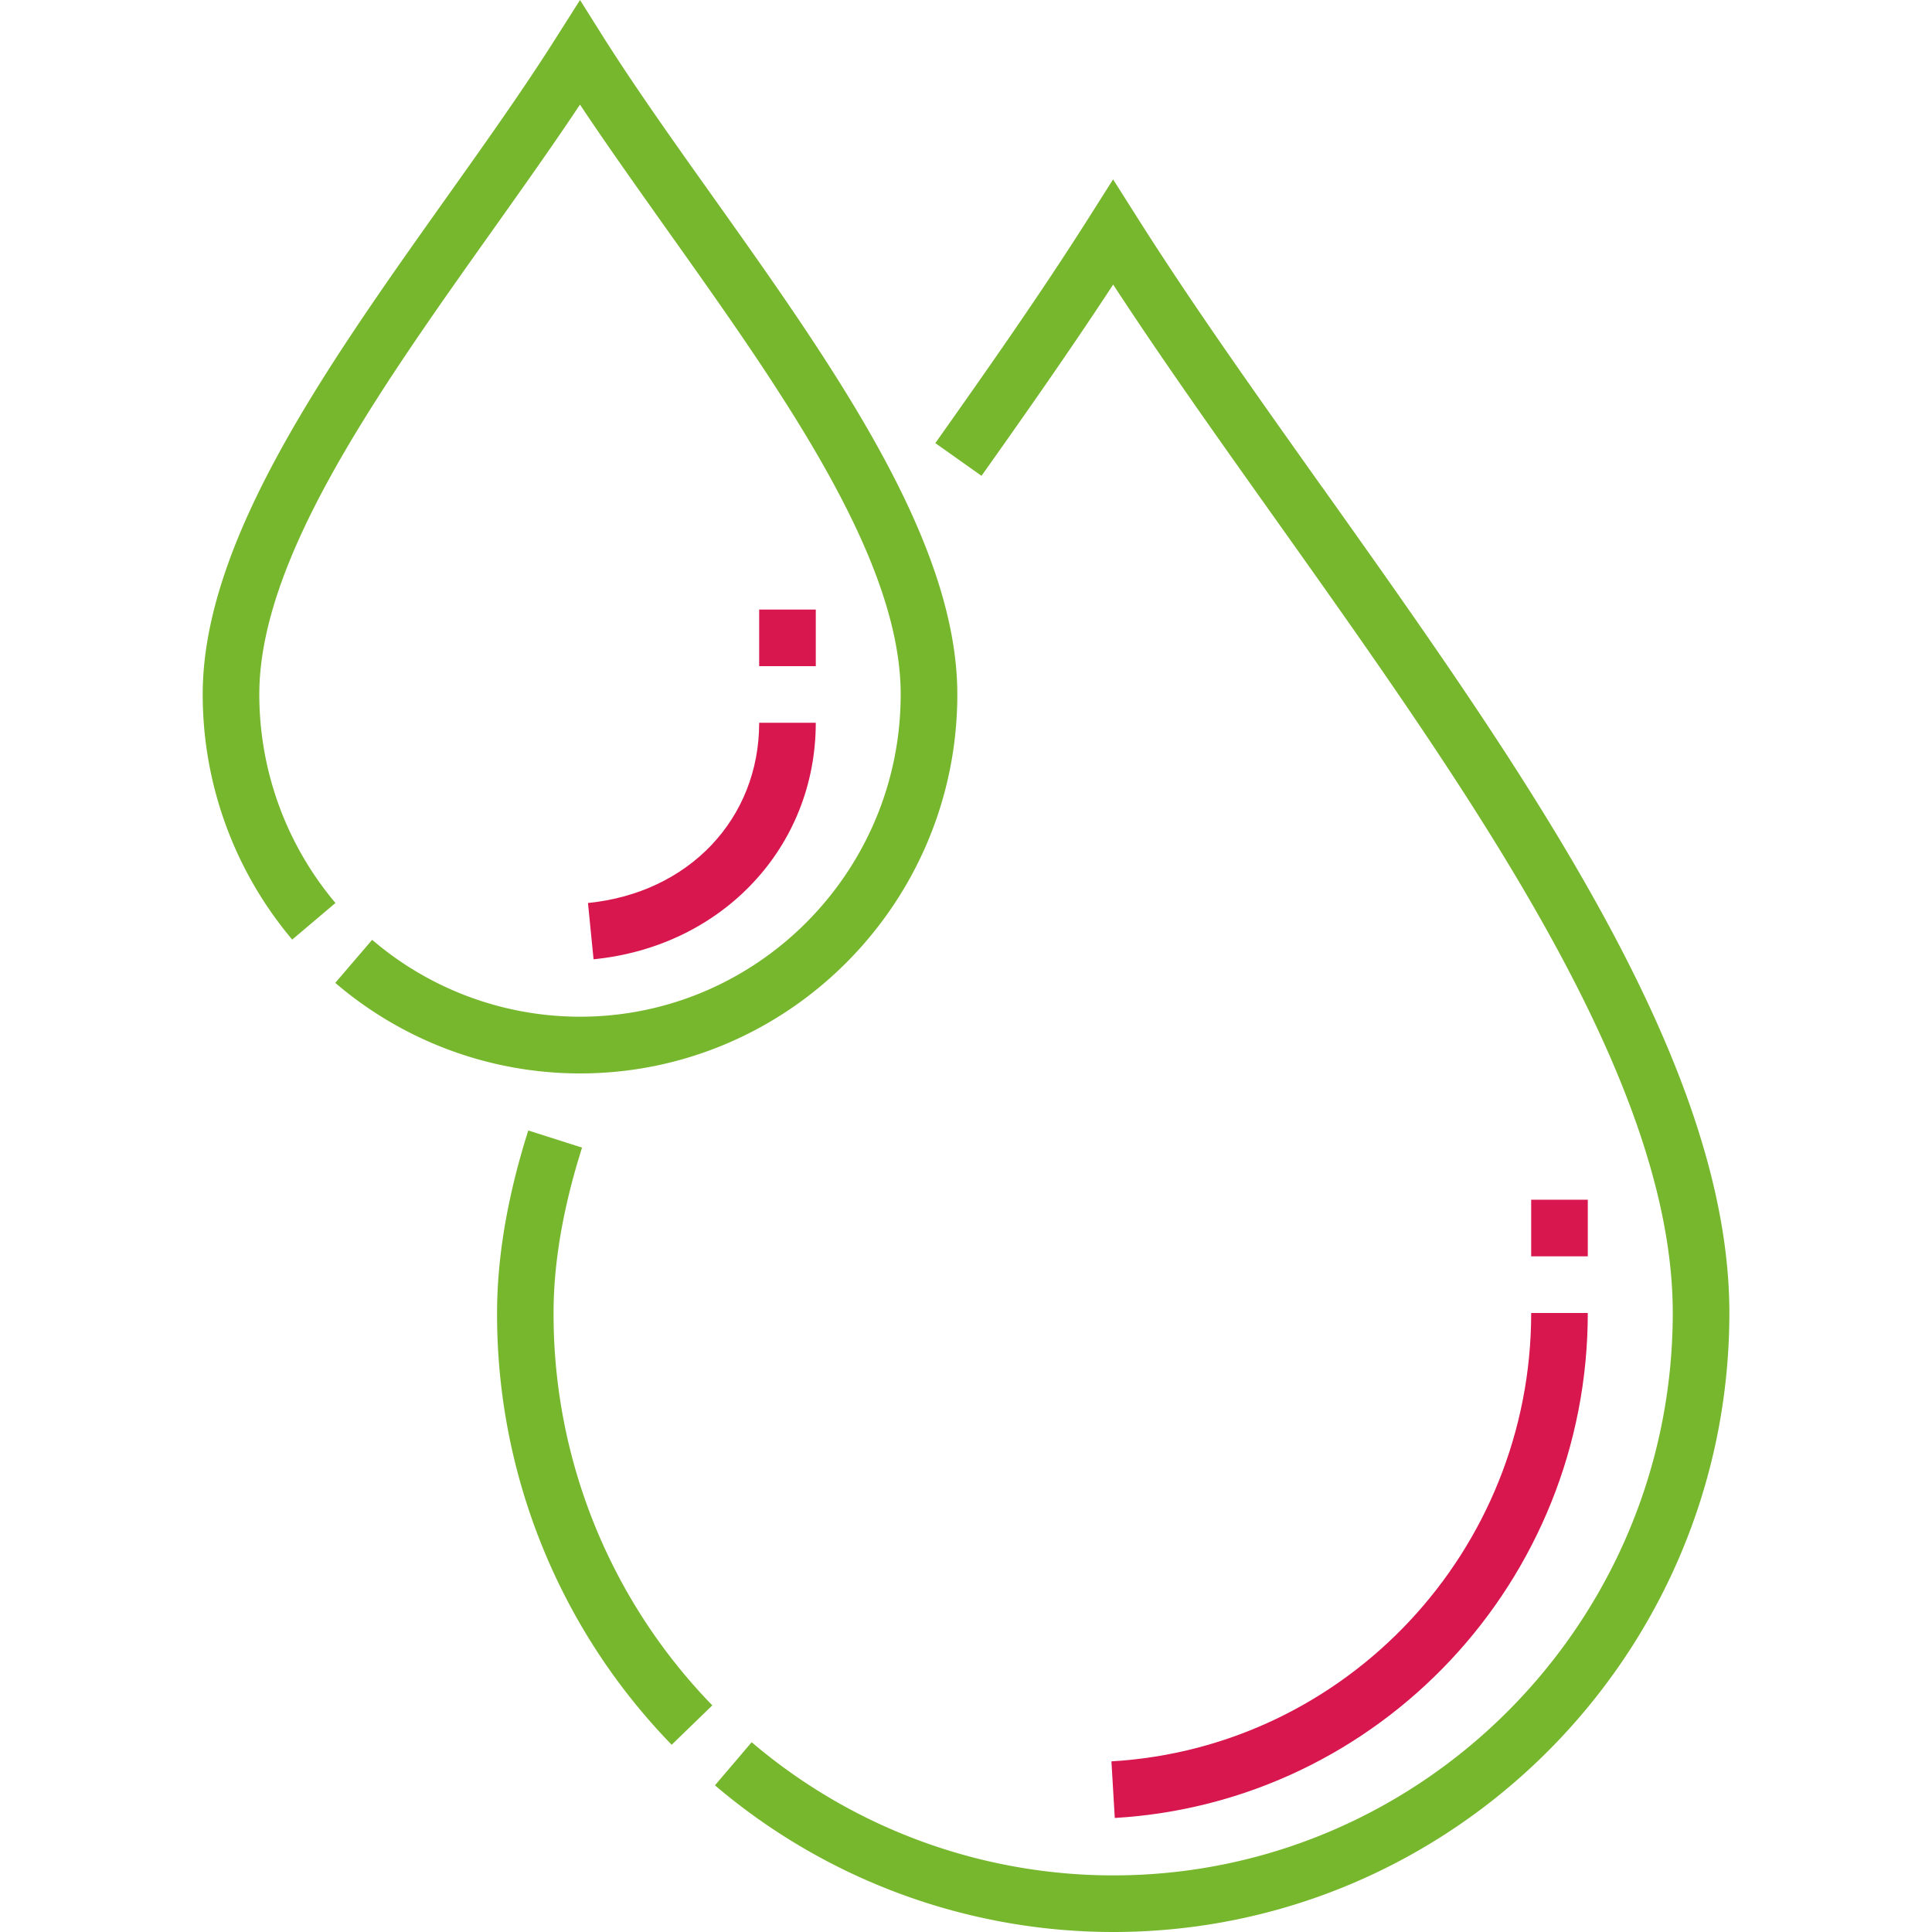
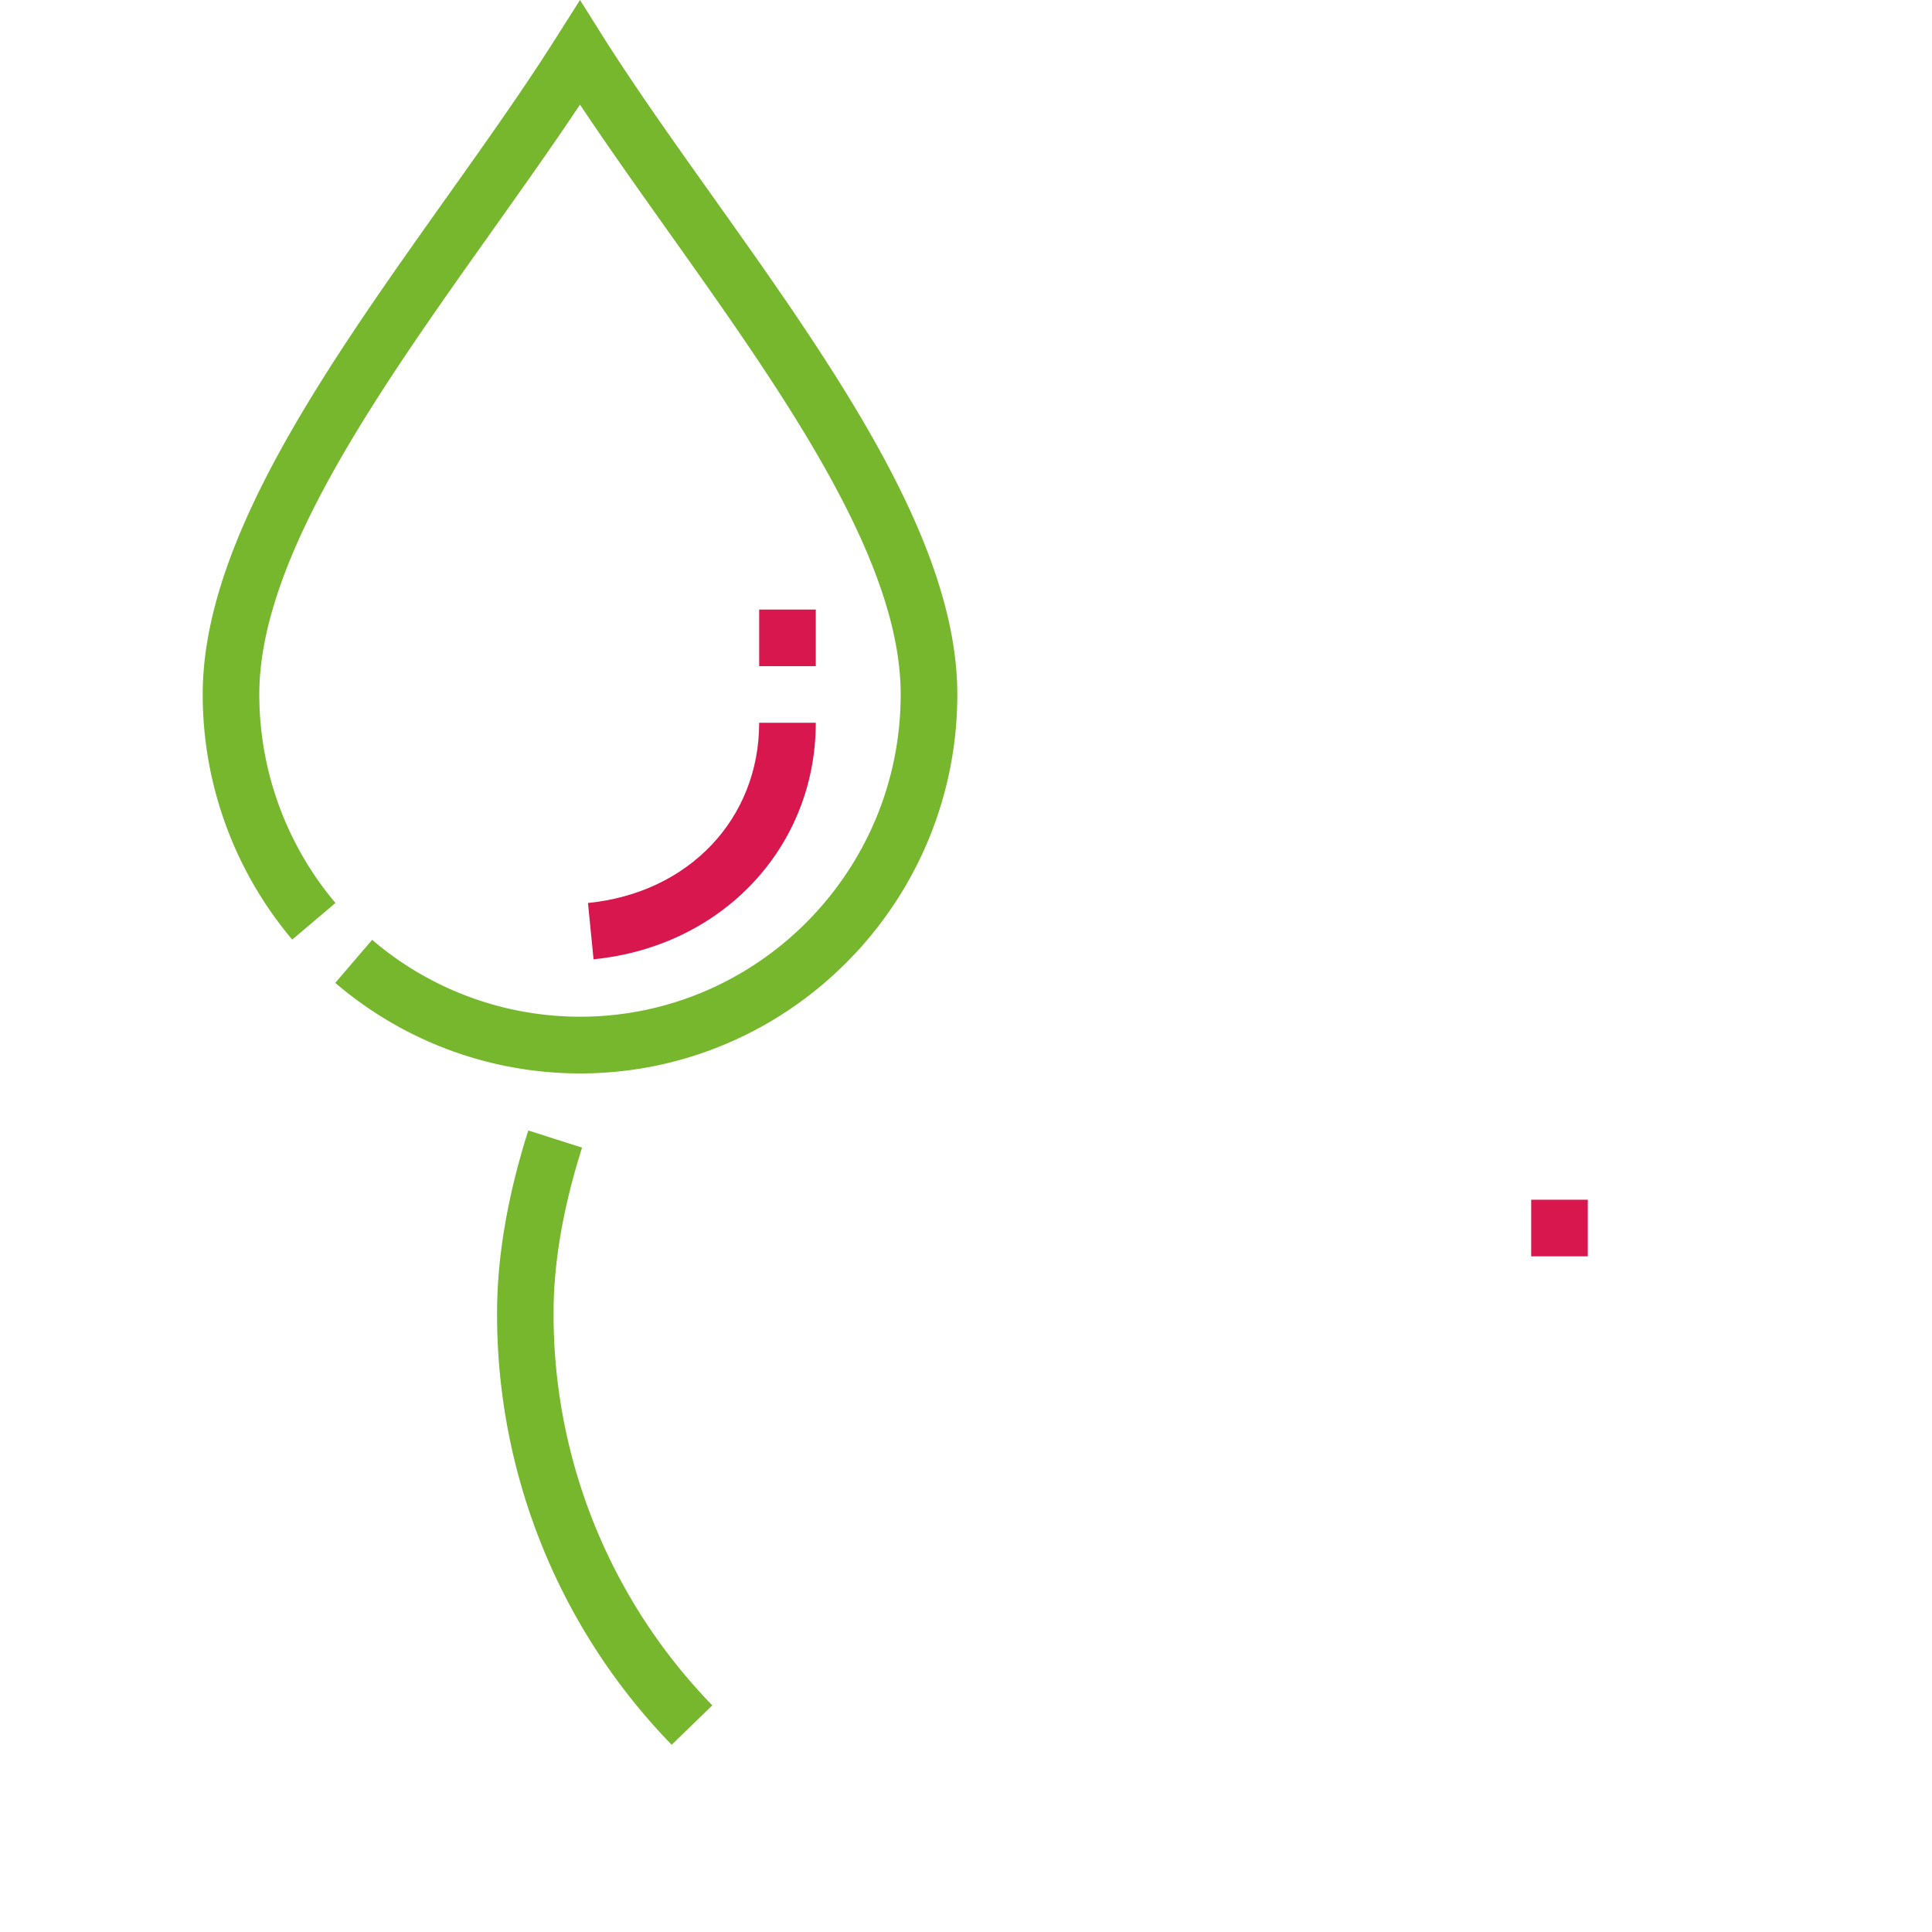
<svg xmlns="http://www.w3.org/2000/svg" id="Capa_1" data-name="Capa 1" viewBox="0 0 512 512">
  <defs>
    <style>.cls-1{fill:#76b72d;}.cls-2{fill:#d7174e;}</style>
  </defs>
  <title>icons</title>
-   <path class="cls-1" d="M350.41,129.15c-17.81-25.07-34.63-48.75-49.09-71.61l-6.34-10-6.34,10C275.89,77.71,260.91,99,247.87,117.43l12.24,8.67C271.17,110.5,283.6,92.82,295,75.41c13.13,20.1,27.8,40.75,43.2,62.42,51.67,72.74,105.1,147.95,105.1,210.11C443.28,430.13,376.75,497,295,497a147.88,147.88,0,0,1-95.8-35.29l-9.73,11.42A162.89,162.89,0,0,0,295,512c90,0,163.3-73.6,163.3-164.06,0-66.94-54.84-144.14-107.87-218.79Z" />
  <path class="cls-1" d="M154.25,304.13,140,299.59c-5.49,17.28-8.27,33.54-8.27,48.35A163.56,163.56,0,0,0,178,462.38l10.77-10.44a148.65,148.65,0,0,1-42.07-104C146.69,334.68,149.23,319.94,154.25,304.13Z" />
  <path class="cls-2" d="M405.78,317.94h15v15h-15Z" />
-   <path class="cls-2" d="M294.54,466.78l.89,15c70.29-4.15,125.35-62.93,125.35-133.82h-15C405.78,410.9,356.92,463.1,294.54,466.78Z" />
  <path class="cls-1" d="M98.61,249.08l-9.76,11.39a99.72,99.72,0,0,0,64.85,24c55.14,0,100-45.06,100-100.44,0-40.71-32.84-86.94-64.6-131.65C178.55,37.55,168.58,23.53,160,10L153.71,0l-6.34,10c-8.54,13.51-18.5,27.53-29.05,42.37C86.56,97.1,53.72,143.33,53.72,184A100.73,100.73,0,0,0,77.44,249L88.9,239.3A85.73,85.73,0,0,1,68.72,184c0-35.93,31.43-80.17,61.83-123,8.17-11.51,16-22.53,23.15-33.28,7.16,10.75,15,21.77,23.16,33.28,30.4,42.79,61.83,87,61.83,123,0,47.11-38.13,85.44-85,85.44a84.72,84.72,0,0,1-55.09-20.4Z" />
  <path class="cls-2" d="M155.82,239.3l1.48,14.92c34.12-3.38,58.89-29.74,58.89-62.68h-15C201.19,217,182.53,236.65,155.82,239.3Z" />
  <path class="cls-2" d="M201.19,161.54h15v15h-15Z" />
</svg>